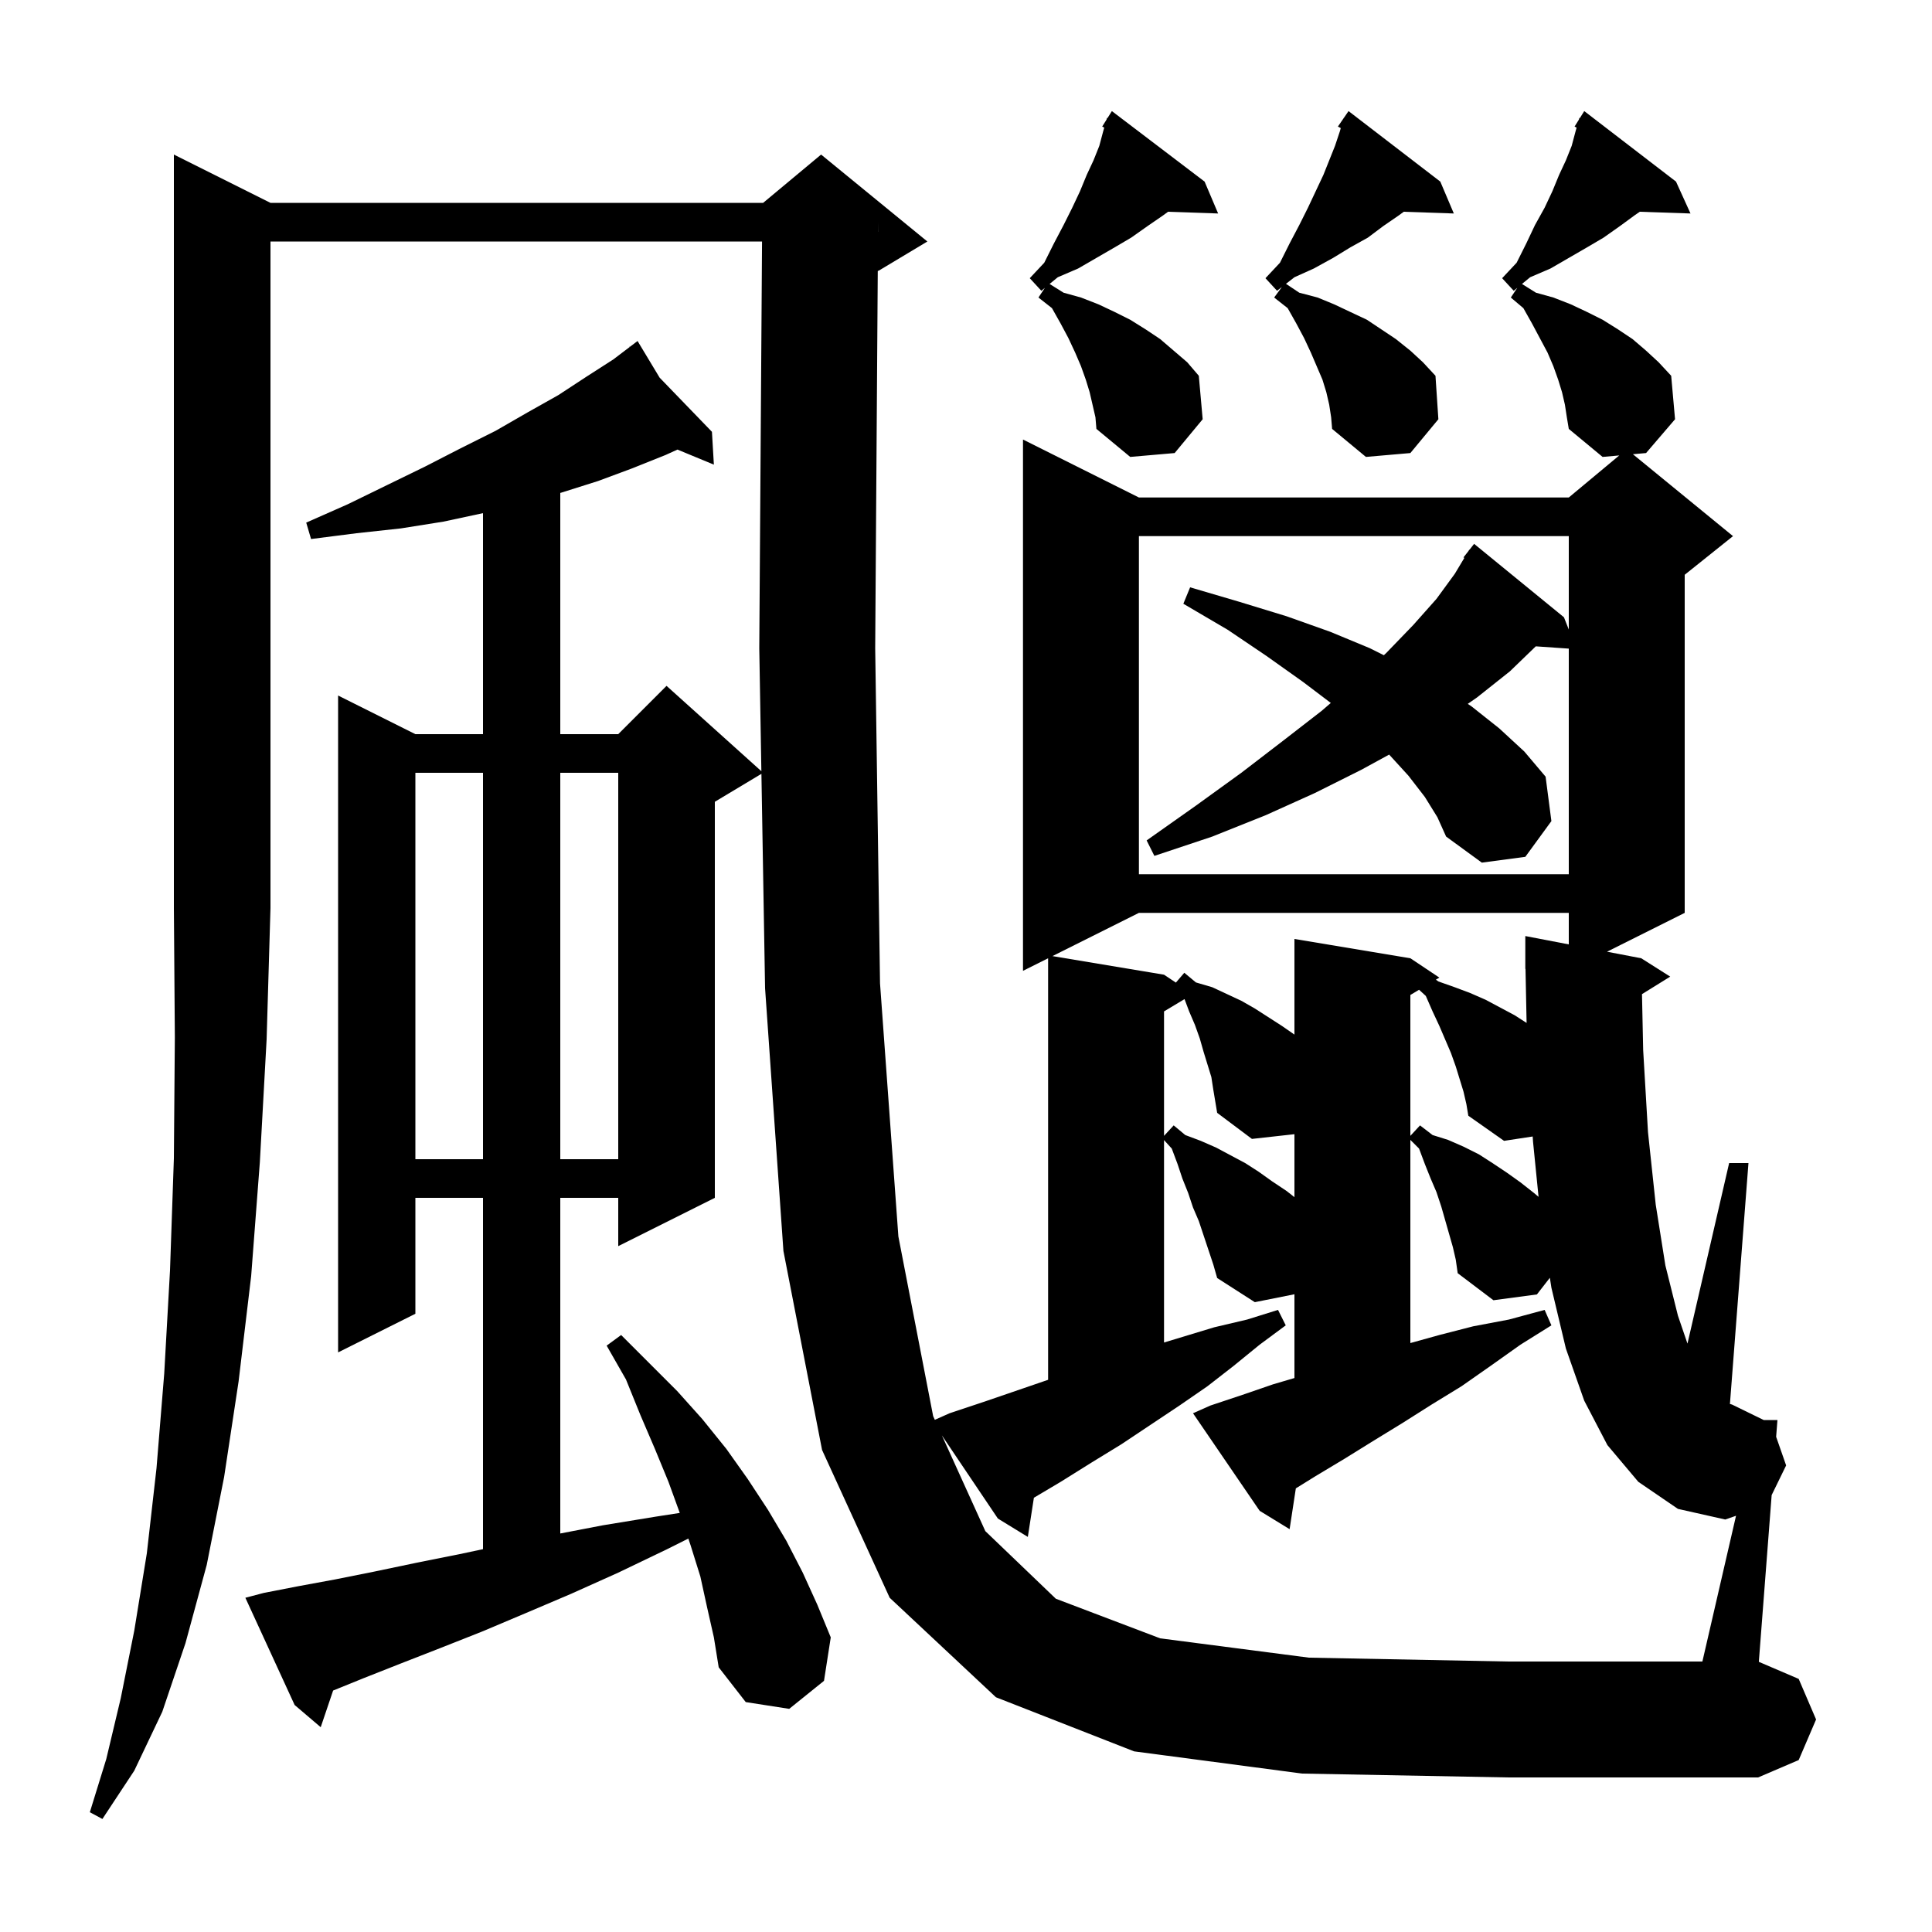
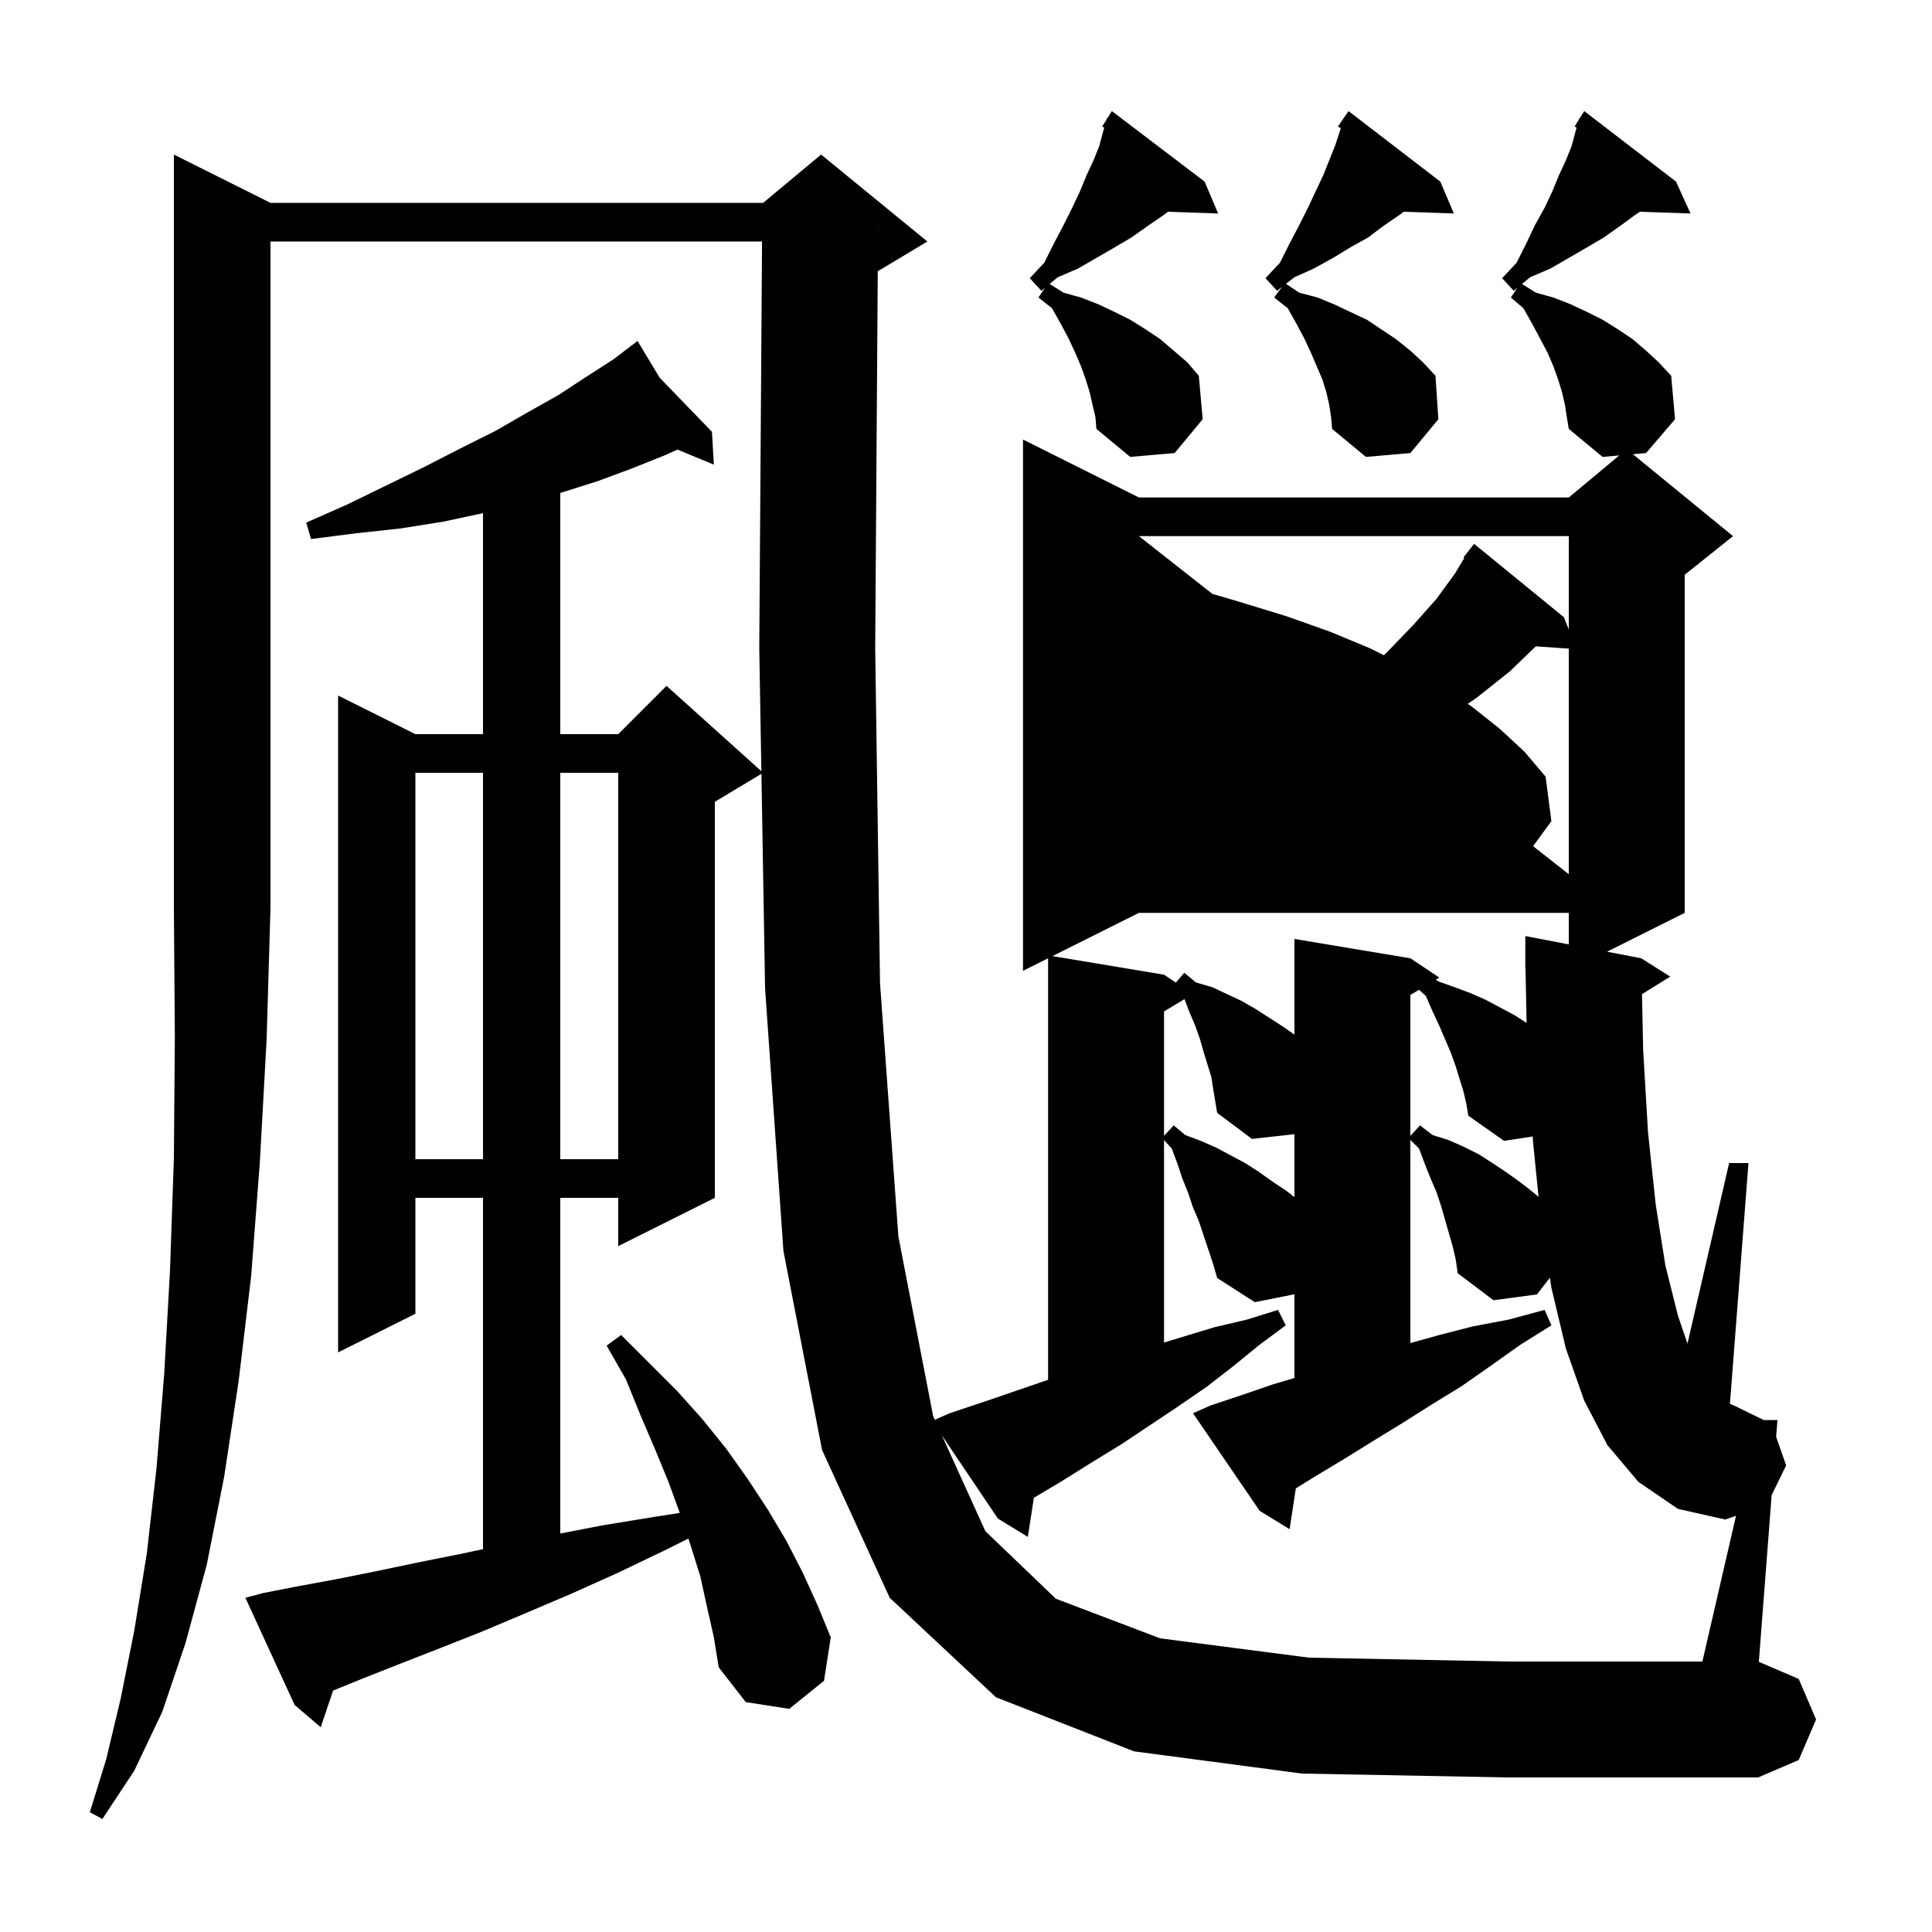
<svg xmlns="http://www.w3.org/2000/svg" version="1.1" baseProfile="full" viewBox="0 0 200 200" width="200" height="200">
  <g fill="currentColor">
-     <path d="M 28.0 21.0 L 79.0 21.0 L 85.0 16.0 L 96.0 25.0 L 91.0 28.0 L 90.866 28.056 L 90.6 67.1 L 91.1 101.8 L 93.0 128.0 L 96.6 146.6 L 96.772 146.979 L 98.3 146.3 L 101.9 145.1 L 108.5 142.837 L 108.5 99.2 L 105.9 100.5 L 105.9 45.5 L 117.9 51.5 L 162.4 51.5 L 167.624 47.147 L 165.9 47.3 L 162.4 44.4 L 162.2 43.2 L 162.0 41.9 L 161.7 40.6 L 161.3 39.3 L 160.8 37.9 L 160.2 36.5 L 158.6 33.5 L 157.7 31.9 L 156.4 30.8 L 157.07 29.796 L 156.7 30.1 L 155.5 28.8 L 157.0 27.2 L 158.0 25.2 L 158.9 23.3 L 159.9 21.5 L 160.7 19.8 L 161.4 18.1 L 162.1 16.6 L 162.7 15.1 L 163.1 13.6 L 163.21 13.214 L 163.0 13.1 L 163.447 12.384 L 163.5 12.2 L 163.544 12.229 L 164.0 11.5 L 173.5 18.8 L 175.0 22.1 L 169.75 21.922 L 169.2 22.3 L 167.7 23.4 L 166.0 24.6 L 164.3 25.6 L 160.5 27.8 L 158.4 28.7 L 157.554 29.396 L 159.0 30.3 L 160.8 30.8 L 162.6 31.5 L 164.3 32.3 L 165.9 33.1 L 167.5 34.1 L 169.0 35.1 L 170.4 36.3 L 171.7 37.5 L 173.0 38.9 L 173.4 43.4 L 170.4 46.9 L 169.037 47.021 L 179.4 55.5 L 174.4 59.5 L 174.4 94.5 L 166.358 98.521 L 169.9 99.2 L 172.9 101.1 L 169.978 102.912 L 170.1 108.7 L 170.6 117.2 L 171.4 124.7 L 172.4 131.0 L 173.7 136.2 L 174.687 139.09 L 179.0 120.4 L 181.0 120.4 L 179.082 145.338 L 179.3 145.4 L 182.58 147.0 L 184.0 147.0 L 183.866 148.737 L 184.9 151.7 L 183.402 154.77 L 182.074 172.032 L 186.2 173.8 L 188.0 178.0 L 186.2 182.2 L 182.0 184.0 L 156.1 184.0 L 134.8 183.6 L 117.4 181.3 L 103.1 175.7 L 92.1 165.4 L 85.1 150.1 L 81.1 129.5 L 79.2 102.3 L 78.822 80.107 L 74.0 83.0 L 74.0 124.0 L 64.0 129.0 L 64.0 124.0 L 58.0 124.0 L 58.0 158.746 L 62.4 157.9 L 67.9 157.0 L 70.37 156.617 L 69.2 153.4 L 67.8 150.0 L 66.3 146.5 L 64.8 142.8 L 62.8 139.3 L 64.3 138.2 L 70.1 144.0 L 72.7 146.9 L 75.2 150.0 L 77.4 153.1 L 79.5 156.3 L 81.4 159.5 L 83.1 162.8 L 84.6 166.1 L 86.0 169.5 L 85.3 174.0 L 81.7 176.9 L 77.2 176.2 L 74.4 172.6 L 73.9 169.5 L 73.2 166.4 L 72.5 163.2 L 71.5 160.0 L 71.257 159.271 L 69.0 160.4 L 64.0 162.8 L 59.1 165.0 L 54.4 167.0 L 49.9 168.9 L 45.6 170.6 L 41.5 172.2 L 37.7 173.7 L 34.484 175.004 L 33.2 178.8 L 30.5 176.5 L 25.4 165.4 L 27.3 164.9 L 30.9 164.2 L 34.7 163.5 L 38.7 162.7 L 43.0 161.8 L 47.5 160.9 L 50.0 160.368 L 50.0 124.0 L 43.0 124.0 L 43.0 136.0 L 35.0 140.0 L 35.0 72.0 L 43.0 76.0 L 50.0 76.0 L 50.0 53.121 L 45.9 54.0 L 41.5 54.7 L 36.9 55.2 L 32.2 55.8 L 31.7 54.1 L 36.0 52.2 L 40.1 50.2 L 44.0 48.3 L 47.7 46.4 L 51.3 44.6 L 54.6 42.7 L 57.8 40.9 L 60.7 39.0 L 63.5 37.2 L 65.186 35.919 L 65.1 35.8 L 65.203 35.906 L 66.0 35.3 L 68.285 39.096 L 73.7 44.7 L 73.9 48.1 L 70.131 46.54 L 68.9 47.1 L 65.4 48.5 L 61.9 49.8 L 58.1 51.0 L 58.0 51.028 L 58.0 76.0 L 64.0 76.0 L 69.0 71.0 L 78.817 79.835 L 78.6 67.1 L 78.886 25.0 L 28.0 25.0 L 28.0 94.0 L 27.6 107.6 L 26.9 120.3 L 26.0 132.1 L 24.7 143.0 L 23.2 152.9 L 21.4 162.0 L 19.2 170.1 L 16.8 177.2 L 13.9 183.3 L 10.6 188.3 L 9.3 187.6 L 11.0 182.1 L 12.5 175.8 L 13.9 168.8 L 15.2 160.8 L 16.2 152.0 L 17.0 142.2 L 17.6 131.5 L 18.0 119.9 L 18.1 107.4 L 18.0 94.0 L 18.0 16.0 Z M 169.6 153.4 L 166.4 149.6 L 164.0 145.0 L 162.1 139.6 L 160.6 133.3 L 160.441 132.276 L 159.1 134.0 L 154.6 134.6 L 150.9 131.8 L 150.7 130.4 L 150.4 129.1 L 149.2 124.9 L 148.7 123.4 L 148.1 122.0 L 147.5 120.5 L 146.9 118.9 L 146.0 118.0 L 146.0 139.033 L 149.0 138.2 L 152.5 137.3 L 156.2 136.6 L 159.9 135.6 L 160.6 137.2 L 157.4 139.2 L 154.3 141.4 L 151.3 143.5 L 148.2 145.4 L 145.2 147.3 L 142.1 149.2 L 139.2 151.0 L 136.2 152.8 L 134.145 154.075 L 133.5 158.3 L 130.4 156.4 L 123.5 146.3 L 125.3 145.5 L 128.6 144.4 L 131.8 143.3 L 134.0 142.653 L 134.0 133.98 L 129.9 134.8 L 126.0 132.3 L 125.6 130.9 L 124.1 126.4 L 123.5 125.0 L 123.0 123.5 L 122.4 122.0 L 121.9 120.5 L 121.3 118.9 L 120.5 118.02 L 120.5 138.976 L 125.7 137.4 L 129.1 136.6 L 132.3 135.6 L 133.1 137.2 L 130.4 139.2 L 127.7 141.4 L 125.0 143.5 L 122.1 145.5 L 116.1 149.5 L 113.0 151.4 L 109.8 153.4 L 107.028 155.046 L 106.4 159.1 L 103.3 157.2 L 97.503 148.589 L 102.0 158.5 L 109.3 165.5 L 120.1 169.6 L 135.5 171.6 L 156.1 172.0 L 176.231 172.0 L 179.713 156.912 L 178.6 157.3 L 173.7 156.2 Z M 125.4 111.5 L 124.6 108.9 L 124.2 107.5 L 123.7 106.1 L 123.1 104.7 L 122.622 103.427 L 120.5 104.7 L 120.5 117.583 L 121.5 116.5 L 122.7 117.5 L 124.3 118.1 L 125.9 118.8 L 128.9 120.4 L 130.3 121.3 L 131.7 122.3 L 133.2 123.3 L 134.0 123.929 L 134.0 117.411 L 129.6 117.9 L 126.0 115.2 L 125.6 112.8 Z M 151.5 113.0 L 150.7 110.4 L 150.2 109.0 L 149.0 106.2 L 148.3 104.7 L 147.6 103.1 L 146.901 102.459 L 146.0 103.0 L 146.0 117.583 L 147.0 116.5 L 148.3 117.5 L 149.9 118.0 L 151.5 118.7 L 153.1 119.5 L 154.5 120.4 L 156.0 121.4 L 157.4 122.4 L 158.8 123.5 L 159.27 123.897 L 158.7 118.2 L 158.663 117.649 L 155.7 118.1 L 152.0 115.5 L 151.8 114.3 Z M 43.0 80.0 L 43.0 120.0 L 50.0 120.0 L 50.0 80.0 Z M 58.0 80.0 L 58.0 120.0 L 64.0 120.0 L 64.0 80.0 Z M 117.9 94.5 L 108.95 98.975 L 120.5 100.9 L 121.727 101.718 L 122.6 100.7 L 123.8 101.7 L 125.5 102.2 L 128.5 103.6 L 129.9 104.4 L 132.7 106.2 L 134.0 107.1 L 134.0 97.2 L 146.0 99.2 L 149.0 101.2 L 148.641 101.415 L 148.9 101.6 L 150.6 102.2 L 152.2 102.8 L 153.8 103.5 L 156.8 105.1 L 158.033 105.893 L 157.92 100.298 L 157.9 100.3 L 157.9 96.9 L 162.4 97.763 L 162.4 94.5 Z M 147.5 82.5 L 145.8 80.3 L 143.805 78.115 L 140.9 79.7 L 136.1 82.1 L 131.0 84.4 L 125.5 86.6 L 119.5 88.6 L 118.7 87.0 L 123.8 83.4 L 128.5 80.0 L 132.8 76.7 L 136.8 73.6 L 137.764 72.77 L 134.9 70.6 L 131.1 67.9 L 127.1 65.2 L 122.5 62.5 L 123.2 60.8 L 128.3 62.3 L 133.2 63.8 L 137.7 65.4 L 141.8 67.1 L 143.256 67.828 L 143.5 67.6 L 146.3 64.7 L 148.7 62.0 L 150.6 59.4 L 151.588 57.753 L 151.5 57.7 L 152.008 57.054 L 152.1 56.9 L 152.118 56.913 L 152.6 56.3 L 161.9 63.9 L 162.4 65.169 L 162.4 55.5 L 117.9 55.5 L 117.9 90.5 L 162.4 90.5 L 162.4 67.145 L 158.983 66.909 L 156.3 69.5 L 152.9 72.2 L 151.942 72.865 L 152.3 73.1 L 155.2 75.4 L 157.8 77.8 L 160.0 80.4 L 160.6 85.0 L 157.9 88.7 L 153.4 89.3 L 149.7 86.6 L 148.8 84.6 Z M 112.8 40.6 L 112.4 39.3 L 111.9 37.9 L 111.3 36.5 L 110.6 35.0 L 109.8 33.5 L 108.9 31.9 L 107.5 30.8 L 108.17 29.796 L 107.8 30.1 L 106.6 28.8 L 108.1 27.2 L 109.1 25.2 L 110.1 23.3 L 111.0 21.5 L 111.8 19.8 L 112.5 18.1 L 113.2 16.6 L 113.8 15.1 L 114.2 13.6 L 114.311 13.213 L 114.1 13.1 L 114.547 12.384 L 114.6 12.2 L 114.644 12.229 L 115.1 11.5 L 124.7 18.8 L 126.1 22.1 L 120.916 21.921 L 120.4 22.3 L 118.8 23.4 L 117.1 24.6 L 115.4 25.6 L 111.6 27.8 L 109.5 28.7 L 108.654 29.396 L 110.1 30.3 L 111.9 30.8 L 113.7 31.5 L 115.4 32.3 L 117.0 33.1 L 118.6 34.1 L 120.1 35.1 L 122.9 37.5 L 124.1 38.9 L 124.5 43.4 L 121.6 46.9 L 117.0 47.3 L 113.5 44.4 L 113.4 43.2 Z M 137.6 41.9 L 137.3 40.6 L 136.9 39.3 L 135.7 36.5 L 135.0 35.0 L 134.2 33.5 L 133.3 31.9 L 131.9 30.8 L 132.697 29.714 L 132.2 30.1 L 131.0 28.8 L 132.5 27.2 L 133.5 25.2 L 134.5 23.3 L 135.4 21.5 L 137.0 18.1 L 138.2 15.1 L 138.7 13.6 L 138.797 13.26 L 138.5 13.1 L 139.087 12.247 L 139.1 12.2 L 139.113 12.209 L 139.6 11.5 L 149.1 18.8 L 150.5 22.1 L 145.316 21.921 L 144.8 22.3 L 143.2 23.4 L 141.6 24.6 L 139.8 25.6 L 138.0 26.7 L 136.0 27.8 L 134.0 28.7 L 133.123 29.382 L 134.5 30.3 L 136.4 30.8 L 138.1 31.5 L 141.5 33.1 L 144.5 35.1 L 146.0 36.3 L 147.3 37.5 L 148.6 38.9 L 148.9 43.4 L 146.0 46.9 L 141.4 47.3 L 137.9 44.4 L 137.8 43.2 Z M 90.893 23.999 L 90.9 24.0 L 90.9 23.0 Z " />
+     <path d="M 28.0 21.0 L 79.0 21.0 L 85.0 16.0 L 96.0 25.0 L 91.0 28.0 L 90.866 28.056 L 90.6 67.1 L 91.1 101.8 L 93.0 128.0 L 96.6 146.6 L 96.772 146.979 L 98.3 146.3 L 101.9 145.1 L 108.5 142.837 L 108.5 99.2 L 105.9 100.5 L 105.9 45.5 L 117.9 51.5 L 162.4 51.5 L 167.624 47.147 L 165.9 47.3 L 162.4 44.4 L 162.2 43.2 L 162.0 41.9 L 161.7 40.6 L 161.3 39.3 L 160.8 37.9 L 160.2 36.5 L 158.6 33.5 L 157.7 31.9 L 156.4 30.8 L 157.07 29.796 L 156.7 30.1 L 155.5 28.8 L 157.0 27.2 L 158.0 25.2 L 158.9 23.3 L 159.9 21.5 L 160.7 19.8 L 161.4 18.1 L 162.1 16.6 L 162.7 15.1 L 163.1 13.6 L 163.21 13.214 L 163.0 13.1 L 163.447 12.384 L 163.5 12.2 L 163.544 12.229 L 164.0 11.5 L 173.5 18.8 L 175.0 22.1 L 169.75 21.922 L 169.2 22.3 L 167.7 23.4 L 166.0 24.6 L 164.3 25.6 L 160.5 27.8 L 158.4 28.7 L 157.554 29.396 L 159.0 30.3 L 160.8 30.8 L 162.6 31.5 L 164.3 32.3 L 165.9 33.1 L 167.5 34.1 L 169.0 35.1 L 170.4 36.3 L 171.7 37.5 L 173.0 38.9 L 173.4 43.4 L 170.4 46.9 L 169.037 47.021 L 179.4 55.5 L 174.4 59.5 L 174.4 94.5 L 166.358 98.521 L 169.9 99.2 L 172.9 101.1 L 169.978 102.912 L 170.1 108.7 L 170.6 117.2 L 171.4 124.7 L 172.4 131.0 L 173.7 136.2 L 174.687 139.09 L 179.0 120.4 L 181.0 120.4 L 179.082 145.338 L 179.3 145.4 L 182.58 147.0 L 184.0 147.0 L 183.866 148.737 L 184.9 151.7 L 183.402 154.77 L 182.074 172.032 L 186.2 173.8 L 188.0 178.0 L 186.2 182.2 L 182.0 184.0 L 156.1 184.0 L 134.8 183.6 L 117.4 181.3 L 103.1 175.7 L 92.1 165.4 L 85.1 150.1 L 81.1 129.5 L 79.2 102.3 L 78.822 80.107 L 74.0 83.0 L 74.0 124.0 L 64.0 129.0 L 64.0 124.0 L 58.0 124.0 L 58.0 158.746 L 62.4 157.9 L 67.9 157.0 L 70.37 156.617 L 69.2 153.4 L 67.8 150.0 L 66.3 146.5 L 64.8 142.8 L 62.8 139.3 L 64.3 138.2 L 70.1 144.0 L 72.7 146.9 L 75.2 150.0 L 77.4 153.1 L 79.5 156.3 L 81.4 159.5 L 83.1 162.8 L 84.6 166.1 L 86.0 169.5 L 85.3 174.0 L 81.7 176.9 L 77.2 176.2 L 74.4 172.6 L 73.9 169.5 L 73.2 166.4 L 72.5 163.2 L 71.5 160.0 L 71.257 159.271 L 69.0 160.4 L 64.0 162.8 L 59.1 165.0 L 54.4 167.0 L 49.9 168.9 L 45.6 170.6 L 41.5 172.2 L 37.7 173.7 L 34.484 175.004 L 33.2 178.8 L 30.5 176.5 L 25.4 165.4 L 27.3 164.9 L 30.9 164.2 L 34.7 163.5 L 38.7 162.7 L 43.0 161.8 L 47.5 160.9 L 50.0 160.368 L 50.0 124.0 L 43.0 124.0 L 43.0 136.0 L 35.0 140.0 L 35.0 72.0 L 43.0 76.0 L 50.0 76.0 L 50.0 53.121 L 45.9 54.0 L 41.5 54.7 L 36.9 55.2 L 32.2 55.8 L 31.7 54.1 L 36.0 52.2 L 40.1 50.2 L 44.0 48.3 L 47.7 46.4 L 51.3 44.6 L 54.6 42.7 L 57.8 40.9 L 60.7 39.0 L 63.5 37.2 L 65.186 35.919 L 65.1 35.8 L 65.203 35.906 L 66.0 35.3 L 68.285 39.096 L 73.7 44.7 L 73.9 48.1 L 70.131 46.54 L 68.9 47.1 L 65.4 48.5 L 61.9 49.8 L 58.1 51.0 L 58.0 51.028 L 58.0 76.0 L 64.0 76.0 L 69.0 71.0 L 78.817 79.835 L 78.6 67.1 L 78.886 25.0 L 28.0 25.0 L 28.0 94.0 L 27.6 107.6 L 26.9 120.3 L 26.0 132.1 L 24.7 143.0 L 23.2 152.9 L 21.4 162.0 L 19.2 170.1 L 16.8 177.2 L 13.9 183.3 L 10.6 188.3 L 9.3 187.6 L 11.0 182.1 L 12.5 175.8 L 13.9 168.8 L 15.2 160.8 L 16.2 152.0 L 17.0 142.2 L 17.6 131.5 L 18.0 119.9 L 18.1 107.4 L 18.0 94.0 L 18.0 16.0 Z M 169.6 153.4 L 166.4 149.6 L 164.0 145.0 L 162.1 139.6 L 160.6 133.3 L 160.441 132.276 L 159.1 134.0 L 154.6 134.6 L 150.9 131.8 L 150.7 130.4 L 150.4 129.1 L 149.2 124.9 L 148.7 123.4 L 148.1 122.0 L 147.5 120.5 L 146.9 118.9 L 146.0 118.0 L 146.0 139.033 L 149.0 138.2 L 152.5 137.3 L 156.2 136.6 L 159.9 135.6 L 160.6 137.2 L 157.4 139.2 L 154.3 141.4 L 151.3 143.5 L 148.2 145.4 L 145.2 147.3 L 142.1 149.2 L 139.2 151.0 L 136.2 152.8 L 134.145 154.075 L 133.5 158.3 L 130.4 156.4 L 123.5 146.3 L 125.3 145.5 L 128.6 144.4 L 131.8 143.3 L 134.0 142.653 L 134.0 133.98 L 129.9 134.8 L 126.0 132.3 L 125.6 130.9 L 124.1 126.4 L 123.5 125.0 L 123.0 123.5 L 122.4 122.0 L 121.9 120.5 L 121.3 118.9 L 120.5 118.02 L 120.5 138.976 L 125.7 137.4 L 129.1 136.6 L 132.3 135.6 L 133.1 137.2 L 130.4 139.2 L 127.7 141.4 L 125.0 143.5 L 122.1 145.5 L 116.1 149.5 L 113.0 151.4 L 109.8 153.4 L 107.028 155.046 L 106.4 159.1 L 103.3 157.2 L 97.503 148.589 L 102.0 158.5 L 109.3 165.5 L 120.1 169.6 L 135.5 171.6 L 156.1 172.0 L 176.231 172.0 L 179.713 156.912 L 178.6 157.3 L 173.7 156.2 Z M 125.4 111.5 L 124.6 108.9 L 124.2 107.5 L 123.7 106.1 L 123.1 104.7 L 122.622 103.427 L 120.5 104.7 L 120.5 117.583 L 121.5 116.5 L 122.7 117.5 L 124.3 118.1 L 125.9 118.8 L 128.9 120.4 L 130.3 121.3 L 131.7 122.3 L 133.2 123.3 L 134.0 123.929 L 134.0 117.411 L 129.6 117.9 L 126.0 115.2 L 125.6 112.8 Z M 151.5 113.0 L 150.7 110.4 L 150.2 109.0 L 149.0 106.2 L 148.3 104.7 L 147.6 103.1 L 146.901 102.459 L 146.0 103.0 L 146.0 117.583 L 147.0 116.5 L 148.3 117.5 L 149.9 118.0 L 151.5 118.7 L 153.1 119.5 L 154.5 120.4 L 156.0 121.4 L 157.4 122.4 L 158.8 123.5 L 159.27 123.897 L 158.7 118.2 L 158.663 117.649 L 155.7 118.1 L 152.0 115.5 L 151.8 114.3 Z M 43.0 80.0 L 43.0 120.0 L 50.0 120.0 L 50.0 80.0 Z M 58.0 80.0 L 58.0 120.0 L 64.0 120.0 L 64.0 80.0 Z M 117.9 94.5 L 108.95 98.975 L 120.5 100.9 L 121.727 101.718 L 122.6 100.7 L 123.8 101.7 L 125.5 102.2 L 128.5 103.6 L 129.9 104.4 L 132.7 106.2 L 134.0 107.1 L 134.0 97.2 L 146.0 99.2 L 149.0 101.2 L 148.641 101.415 L 148.9 101.6 L 150.6 102.2 L 152.2 102.8 L 153.8 103.5 L 156.8 105.1 L 158.033 105.893 L 157.92 100.298 L 157.9 100.3 L 157.9 96.9 L 162.4 97.763 L 162.4 94.5 Z M 147.5 82.5 L 145.8 80.3 L 143.805 78.115 L 140.9 79.7 L 136.1 82.1 L 131.0 84.4 L 125.5 86.6 L 119.5 88.6 L 118.7 87.0 L 123.8 83.4 L 128.5 80.0 L 132.8 76.7 L 136.8 73.6 L 137.764 72.77 L 134.9 70.6 L 131.1 67.9 L 127.1 65.2 L 122.5 62.5 L 123.2 60.8 L 128.3 62.3 L 133.2 63.8 L 137.7 65.4 L 141.8 67.1 L 143.256 67.828 L 143.5 67.6 L 146.3 64.7 L 148.7 62.0 L 150.6 59.4 L 151.588 57.753 L 151.5 57.7 L 152.008 57.054 L 152.1 56.9 L 152.118 56.913 L 152.6 56.3 L 161.9 63.9 L 162.4 65.169 L 162.4 55.5 L 117.9 55.5 L 162.4 90.5 L 162.4 67.145 L 158.983 66.909 L 156.3 69.5 L 152.9 72.2 L 151.942 72.865 L 152.3 73.1 L 155.2 75.4 L 157.8 77.8 L 160.0 80.4 L 160.6 85.0 L 157.9 88.7 L 153.4 89.3 L 149.7 86.6 L 148.8 84.6 Z M 112.8 40.6 L 112.4 39.3 L 111.9 37.9 L 111.3 36.5 L 110.6 35.0 L 109.8 33.5 L 108.9 31.9 L 107.5 30.8 L 108.17 29.796 L 107.8 30.1 L 106.6 28.8 L 108.1 27.2 L 109.1 25.2 L 110.1 23.3 L 111.0 21.5 L 111.8 19.8 L 112.5 18.1 L 113.2 16.6 L 113.8 15.1 L 114.2 13.6 L 114.311 13.213 L 114.1 13.1 L 114.547 12.384 L 114.6 12.2 L 114.644 12.229 L 115.1 11.5 L 124.7 18.8 L 126.1 22.1 L 120.916 21.921 L 120.4 22.3 L 118.8 23.4 L 117.1 24.6 L 115.4 25.6 L 111.6 27.8 L 109.5 28.7 L 108.654 29.396 L 110.1 30.3 L 111.9 30.8 L 113.7 31.5 L 115.4 32.3 L 117.0 33.1 L 118.6 34.1 L 120.1 35.1 L 122.9 37.5 L 124.1 38.9 L 124.5 43.4 L 121.6 46.9 L 117.0 47.3 L 113.5 44.4 L 113.4 43.2 Z M 137.6 41.9 L 137.3 40.6 L 136.9 39.3 L 135.7 36.5 L 135.0 35.0 L 134.2 33.5 L 133.3 31.9 L 131.9 30.8 L 132.697 29.714 L 132.2 30.1 L 131.0 28.8 L 132.5 27.2 L 133.5 25.2 L 134.5 23.3 L 135.4 21.5 L 137.0 18.1 L 138.2 15.1 L 138.7 13.6 L 138.797 13.26 L 138.5 13.1 L 139.087 12.247 L 139.1 12.2 L 139.113 12.209 L 139.6 11.5 L 149.1 18.8 L 150.5 22.1 L 145.316 21.921 L 144.8 22.3 L 143.2 23.4 L 141.6 24.6 L 139.8 25.6 L 138.0 26.7 L 136.0 27.8 L 134.0 28.7 L 133.123 29.382 L 134.5 30.3 L 136.4 30.8 L 138.1 31.5 L 141.5 33.1 L 144.5 35.1 L 146.0 36.3 L 147.3 37.5 L 148.6 38.9 L 148.9 43.4 L 146.0 46.9 L 141.4 47.3 L 137.9 44.4 L 137.8 43.2 Z M 90.893 23.999 L 90.9 24.0 L 90.9 23.0 Z " />
  </g>
</svg>